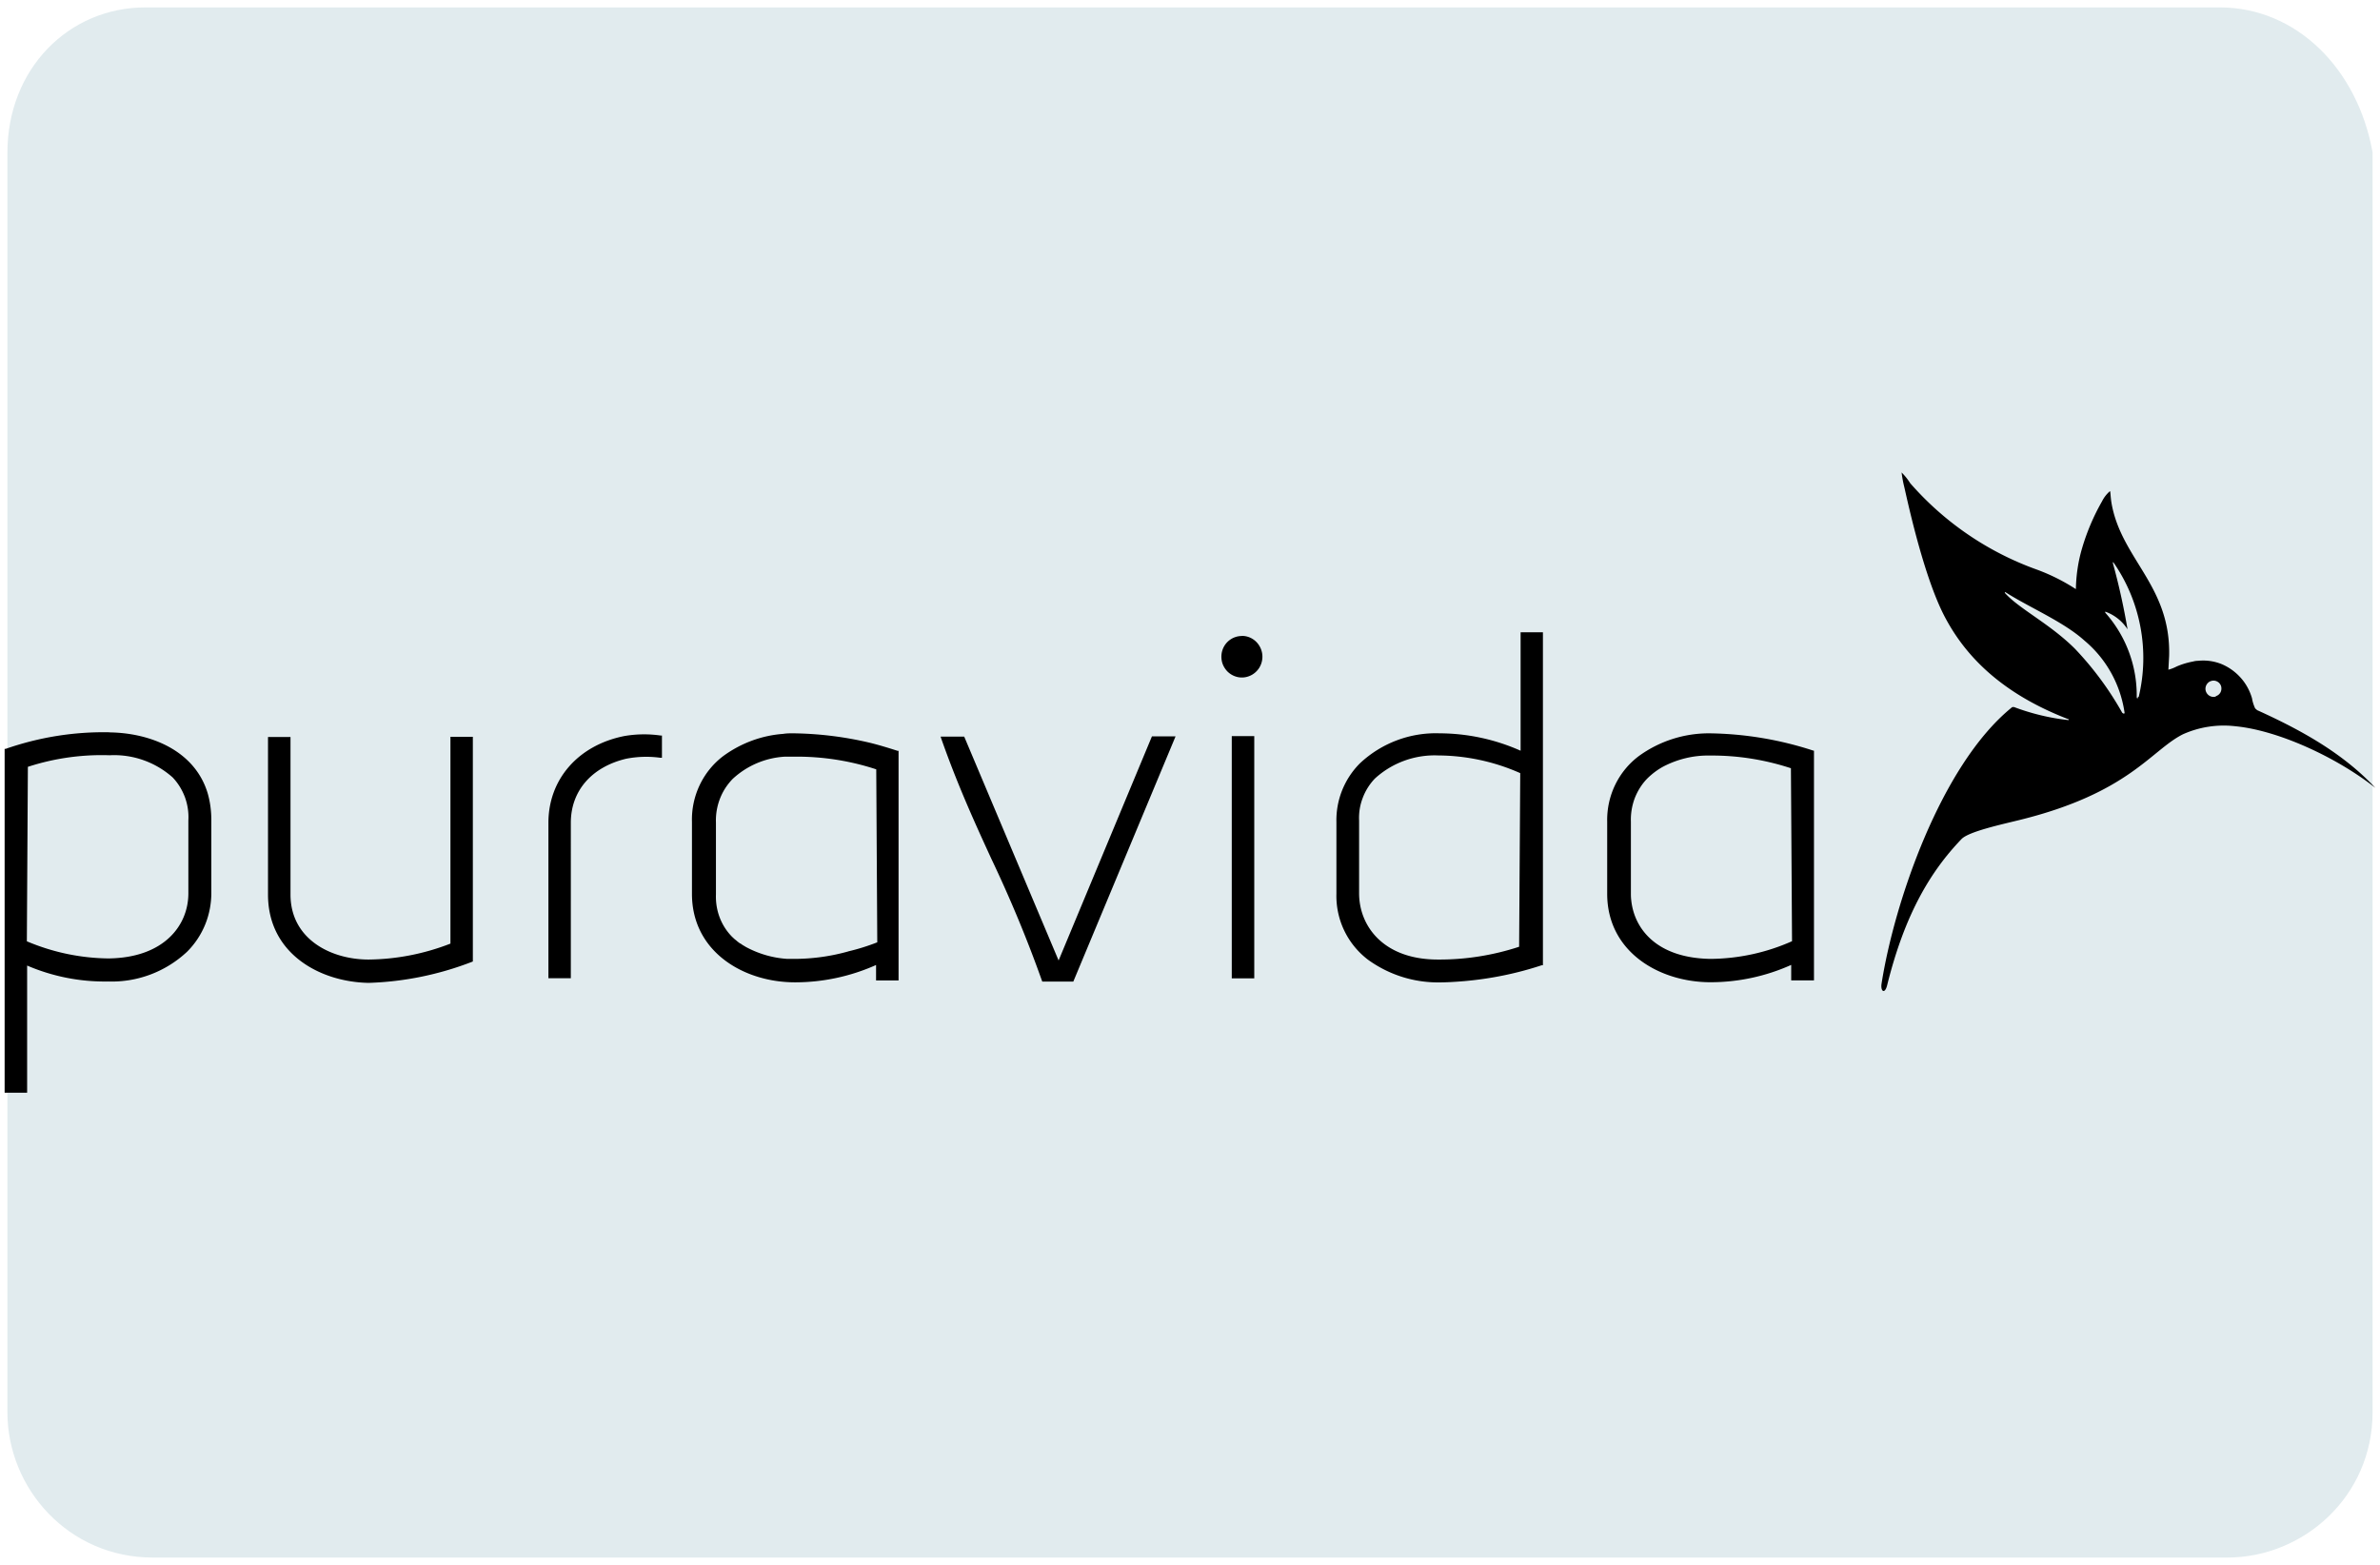
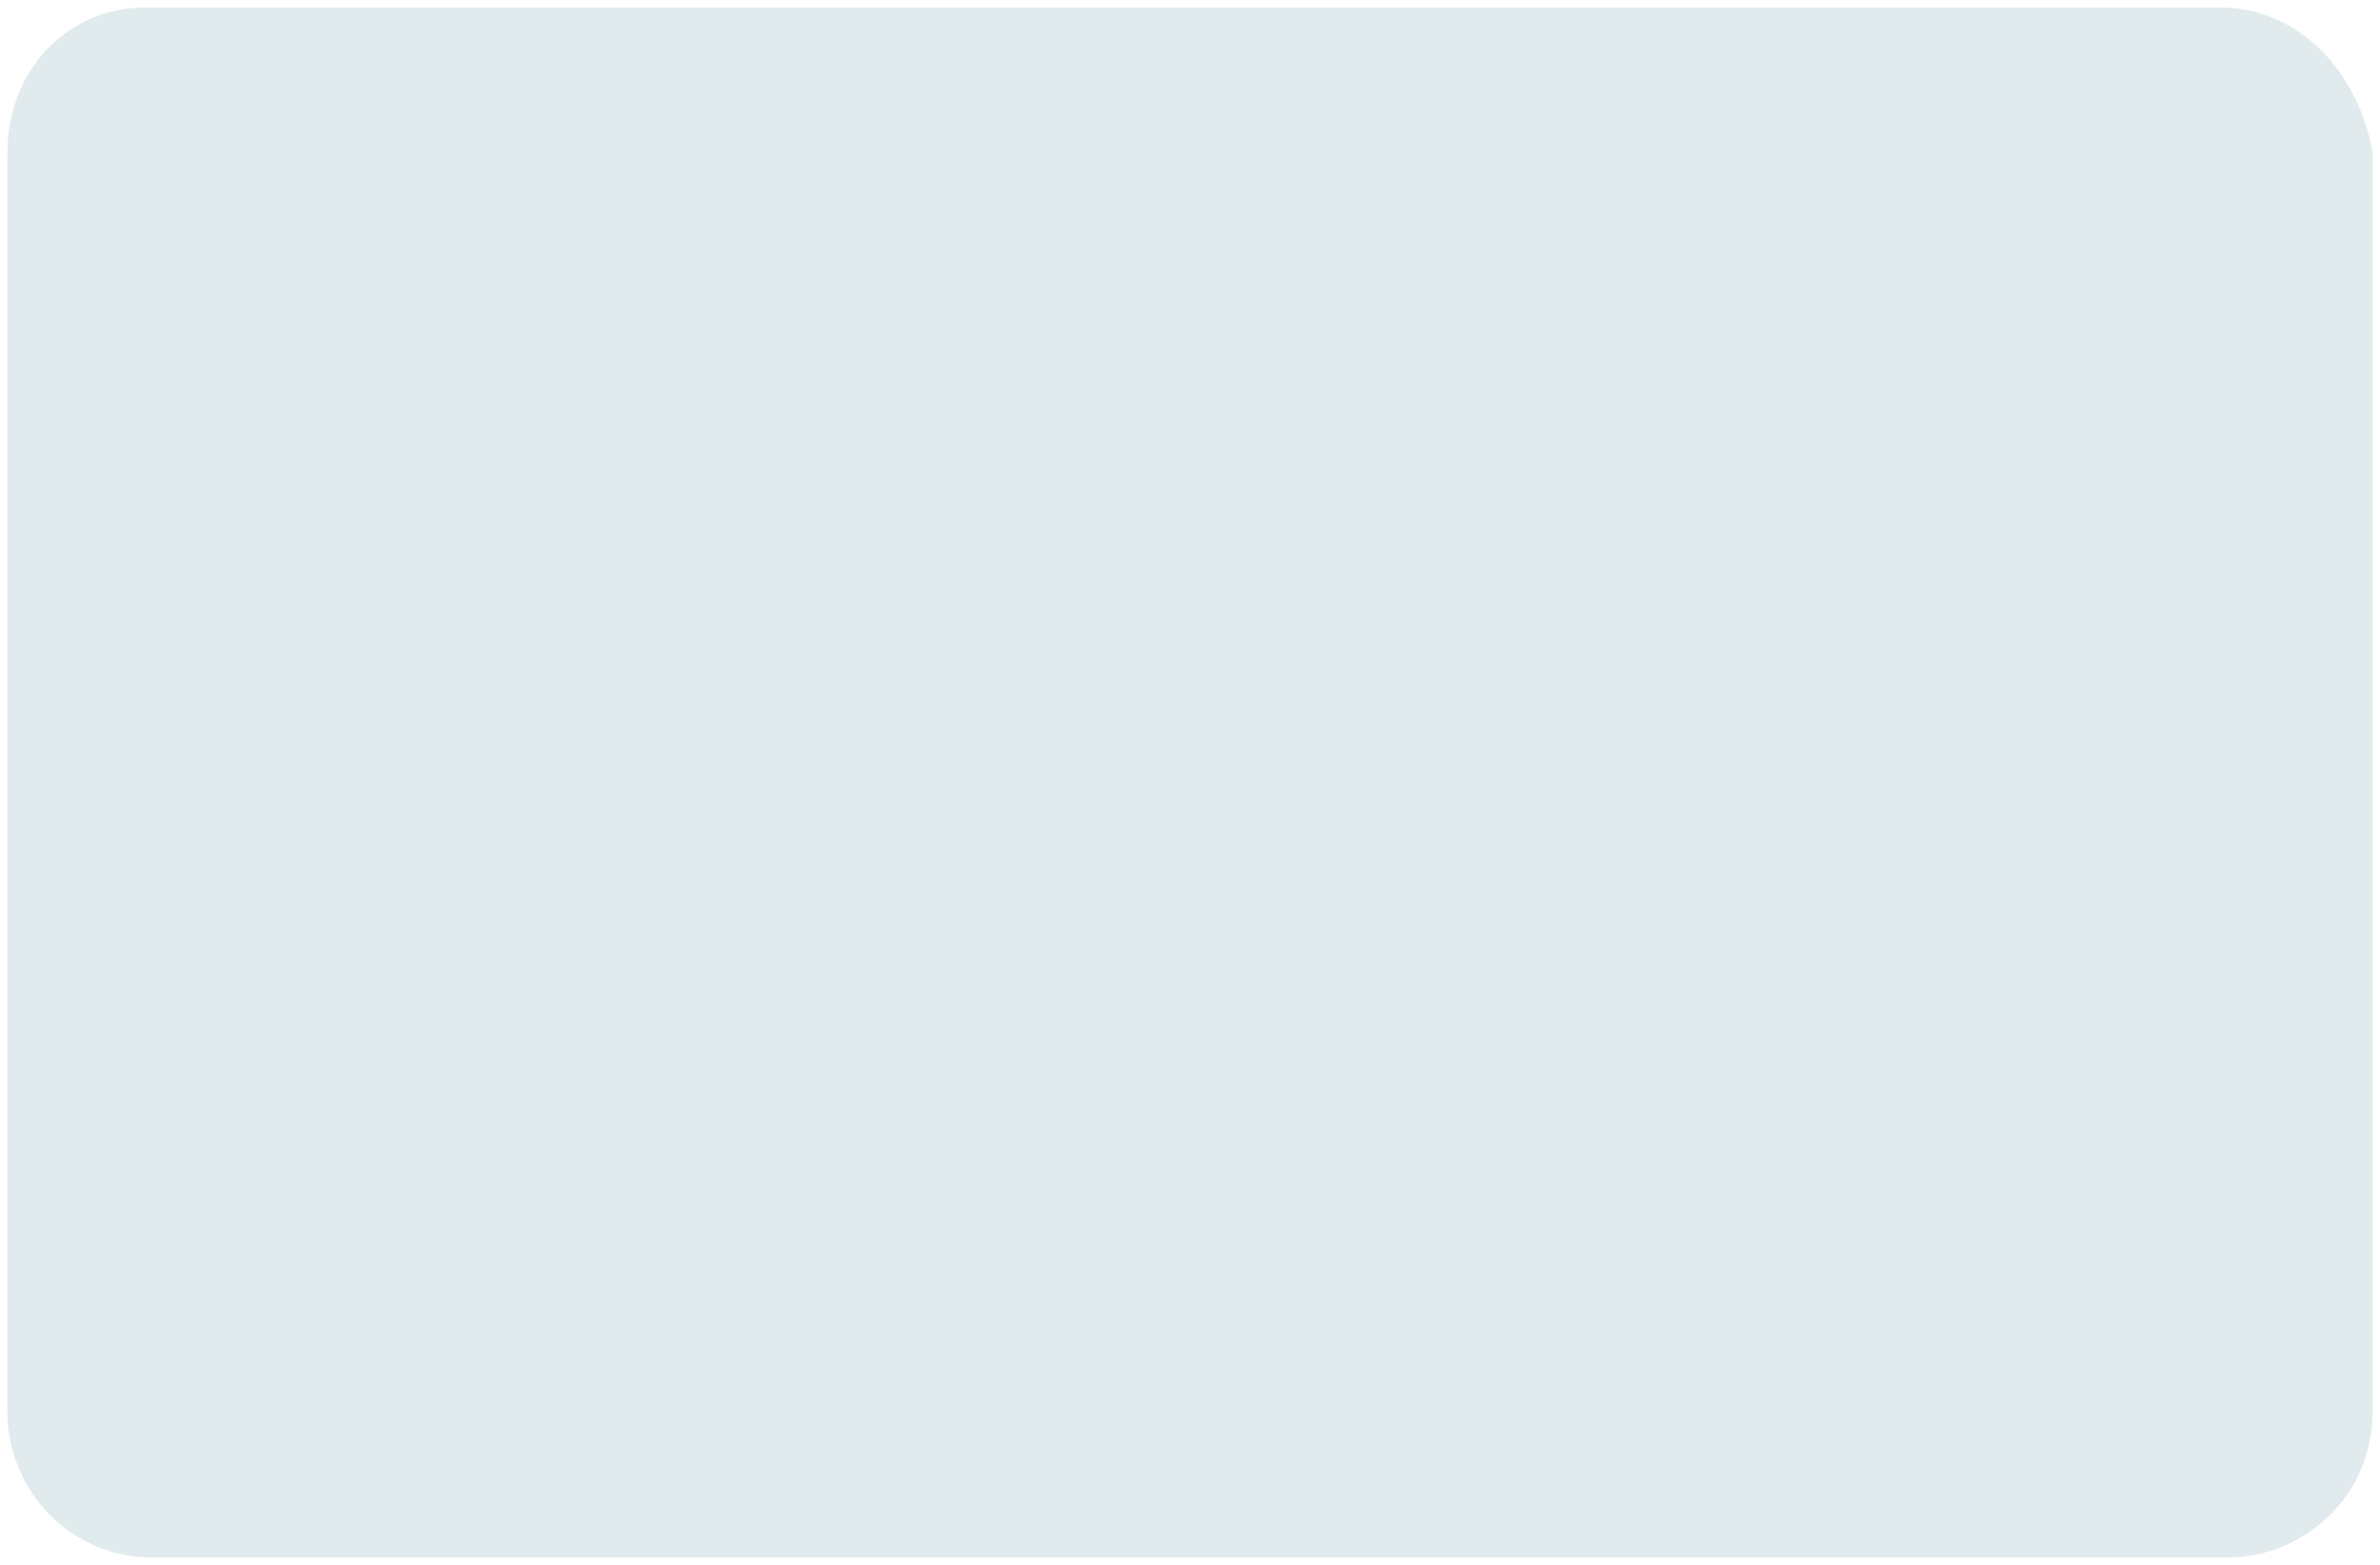
<svg xmlns="http://www.w3.org/2000/svg" id="Layer_1" viewBox="0 0 257 169">
  <defs>
    <style>.st0,.st1{fill:#fff;display:none}.st1{fill:#020202}</style>
  </defs>
  <path d="M239.7 1.3h-224c-8 0-14.4 6.4-14.4 15.2v136c0 8 6.4 15.2 15.2 15.2h224c8 0 15.2-6.4 15.2-15.2v-136c-1.6-8.8-8-15.2-16-15.2z" style="fill:#e1ebee;stroke:#e1ebee;stroke-miterlimit:10" />
-   <path d="M11.83 79.08C8.02 79 4.22 79.61.61 80.87H.5V118h2.43v-13.73c2.75 1.18 5.72 1.77 8.72 1.72 3.16.11 6.23-1.04 8.55-3.21.84-.84 1.51-1.84 1.96-2.95.45-1.11.67-2.29.66-3.49v-7.79c0-1-.13-1.99-.41-2.94-1.44-4.66-6.31-6.47-10.58-6.52zm-8.82 3.73a25.7 25.7 0 0 1 8.83-1.25c2.49-.13 4.93.73 6.8 2.39.58.61 1.03 1.34 1.33 2.14.29.8.42 1.65.37 2.5v7.89c0 3.43-2.6 6.94-8.6 7.02-3.04-.03-6.04-.66-8.84-1.85l.11-18.83zM48.64 101.9c-2.82 1.1-5.81 1.69-8.84 1.72-4.06 0-8.43-2.2-8.43-7.02V79.59h-2.43v17.02c0 6.39 5.63 9.44 10.87 9.53 3.82-.12 7.59-.89 11.15-2.27l.1-.04V79.57h-2.42v22.34zM67.39 79.49c-4.97 1-8.17 4.68-8.17 9.36v16.79h2.42V88.85c0-3.43 2.23-6.01 5.95-6.91 1.22-.24 2.48-.28 3.71-.11h.18v-2.4h-.14c-1.31-.19-2.64-.17-3.95.06zM114.32 103.74l-10.2-24.19h-2.55l.07.21c1.76 5.01 3.61 9.06 5.41 12.98 2.04 4.29 3.87 8.68 5.46 13.16l.04.1h3.35l10.95-26.26.09-.22h-2.55l-10.09 24.23zM134.11 68.68c-.44 0-.87.13-1.23.37-.37.25-.65.59-.82 1-.17.41-.21.86-.13 1.3.08.44.3.83.6 1.15.31.31.7.53 1.14.62.43.09.88.04 1.28-.13.41-.17.75-.46 1-.83.24-.37.37-.8.37-1.25 0-.59-.24-1.16-.65-1.58-.41-.42-.97-.66-1.56-.66zM133.01 79.49v26.16h2.43V79.49h-2.43zM164.2 68.27v12.8a21.673 21.673 0 0 0-8.75-1.88c-3.17-.11-6.26 1.05-8.59 3.23a8.69 8.69 0 0 0-2.55 6.33v7.78a8.653 8.653 0 0 0 3.44 7.13c2.2 1.58 4.83 2.43 7.53 2.43.95 0 1.9-.06 2.85-.14 2.85-.25 5.65-.82 8.37-1.72h.11V68.28h-2.4zm-8.94 35.35c-5.86 0-8.5-3.6-8.5-7.16v-7.85c-.04-.83.09-1.66.39-2.44.29-.78.74-1.49 1.31-2.09a9.557 9.557 0 0 1 6.86-2.5c3.04.02 6.05.67 8.84 1.91l-.12 18.75c-2.83.93-5.8 1.4-8.78 1.38zM195.75 81.04a37.513 37.513 0 0 0-11.22-1.85c-2.7 0-5.34.85-7.54 2.44-1.1.82-1.98 1.89-2.58 3.13-.6 1.24-.89 2.6-.86 3.98v7.78c0 6.27 5.62 9.55 11.16 9.55 3 0 5.97-.64 8.71-1.87v1.67h2.46v-24.8l-.14-.03zm-11.04 22.51c-5.88-.09-8.24-3.3-8.56-6.31-.03-.24-.04-.48-.04-.72v-7.78c-.03-.86.11-1.72.41-2.53.31-.8.77-1.54 1.37-2.15.51-.5 1.08-.93 1.7-1.27 1.55-.81 3.27-1.23 5.01-1.2h.29c2.89 0 5.75.47 8.5 1.37l.12 18.68a22.044 22.044 0 0 1-8.83 1.91h.03zM93.93 80.21a37.9 37.9 0 0 0-8.28-1.02c-.37 0-.72 0-1.07.06-2.33.17-4.56 1-6.46 2.38-1.09.82-1.97 1.9-2.56 3.14s-.88 2.6-.84 3.98v7.78c0 5.49 4.3 8.69 9.08 9.4.68.1 1.37.15 2.06.15 3.01 0 5.98-.64 8.74-1.87v1.67h2.43v-24.8h-.11c-1.03-.33-2.01-.63-2.99-.87zm-2.32 22.53c-1.88.53-3.83.8-5.78.81h-.81c-1.57-.1-3.09-.54-4.48-1.29l-.25-.15-.07-.04c-.09-.06-.18-.12-.27-.19h-.04l-.2-.15-.09-.07-.15-.13-.13-.1-.12-.11-.15-.14-.06-.06a6.02 6.02 0 0 1-1.31-2.08c-.29-.78-.42-1.61-.39-2.44v-7.78c-.04-1.09.2-2.17.69-3.15.29-.57.66-1.08 1.1-1.54a9.044 9.044 0 0 1 5.68-2.42h1.27c2.91 0 5.8.46 8.57 1.37l.11 18.68c-1.02.4-2.07.73-3.14.98h.02zM243.76 76.71l-.24-.21c-.16-.35-.28-.71-.34-1.09-.24-.83-.66-1.6-1.24-2.24s-1.28-1.14-2.08-1.47c-.79-.31-1.65-.43-2.5-.34-.19 0-.38.03-.56.08-.6.11-1.19.29-1.75.53-.29.15-.59.27-.9.35l.08-1.48c.2-7.54-5.1-10.42-6.2-16.39-.14-.75-.12-1.38-.19-1.41-.35.3-.64.67-.85 1.09-.91 1.59-1.63 3.28-2.15 5.04-.43 1.44-.65 2.94-.68 4.45-1.31-.85-2.7-1.55-4.16-2.09a32.89 32.89 0 0 1-13.73-9.35c-.26-.42-.58-.81-.93-1.16.06.5.15 1 .27 1.49.18.69 1.95 9.33 4.31 13.94 2.05 3.98 5.78 8.27 13.41 11.21.11 0 .07.11 0 .1-2.01-.22-3.97-.7-5.86-1.41h-.12c-.06 0-.11.04-.15.08-7.65 6.25-12.66 21.1-14.02 29.78-.14.86.36 1.21.61.15 1.92-7.72 4.72-12.31 8.02-15.75.79-.82 4.38-1.59 6.27-2.06 11.85-2.92 14.2-7.54 17.65-9.26 1.79-.8 3.75-1.09 5.68-.86 4.52.44 10.78 3.26 15.09 6.65-3.5-3.73-7.93-6.2-12.74-8.38zm-14.59.27a34.57 34.57 0 0 0-5.1-6.91c-2.69-2.69-5.99-4.29-7.55-6.01-.08-.09 0-.15.08-.08 2.55 1.63 6.22 3.15 8.5 5.21 2.33 1.95 3.86 4.7 4.31 7.72.04.15-.06.22-.24.06zm1.7-1.76c0 .26-.14.27-.14 0a13.41 13.41 0 0 0-3.4-9.06v-.11c.99.35 1.84 1.02 2.41 1.91-.41-2.4-.93-4.78-1.58-7.13 0-.11 0-.16.06-.09 1.45 2.09 2.44 4.46 2.91 6.97.47 2.5.41 5.08-.19 7.56l-.07-.03zm8.4 0c-.22.07-.46.04-.66-.07-.2-.11-.35-.3-.42-.52a.874.874 0 0 1 .07-.67c.11-.2.29-.36.51-.42.21-.07.45-.05.65.06.2.1.35.28.42.5.03.11.04.22.03.34s-.04.22-.09.32a.89.89 0 0 1-.21.26.87.87 0 0 1-.3.16v.03z" />
</svg>